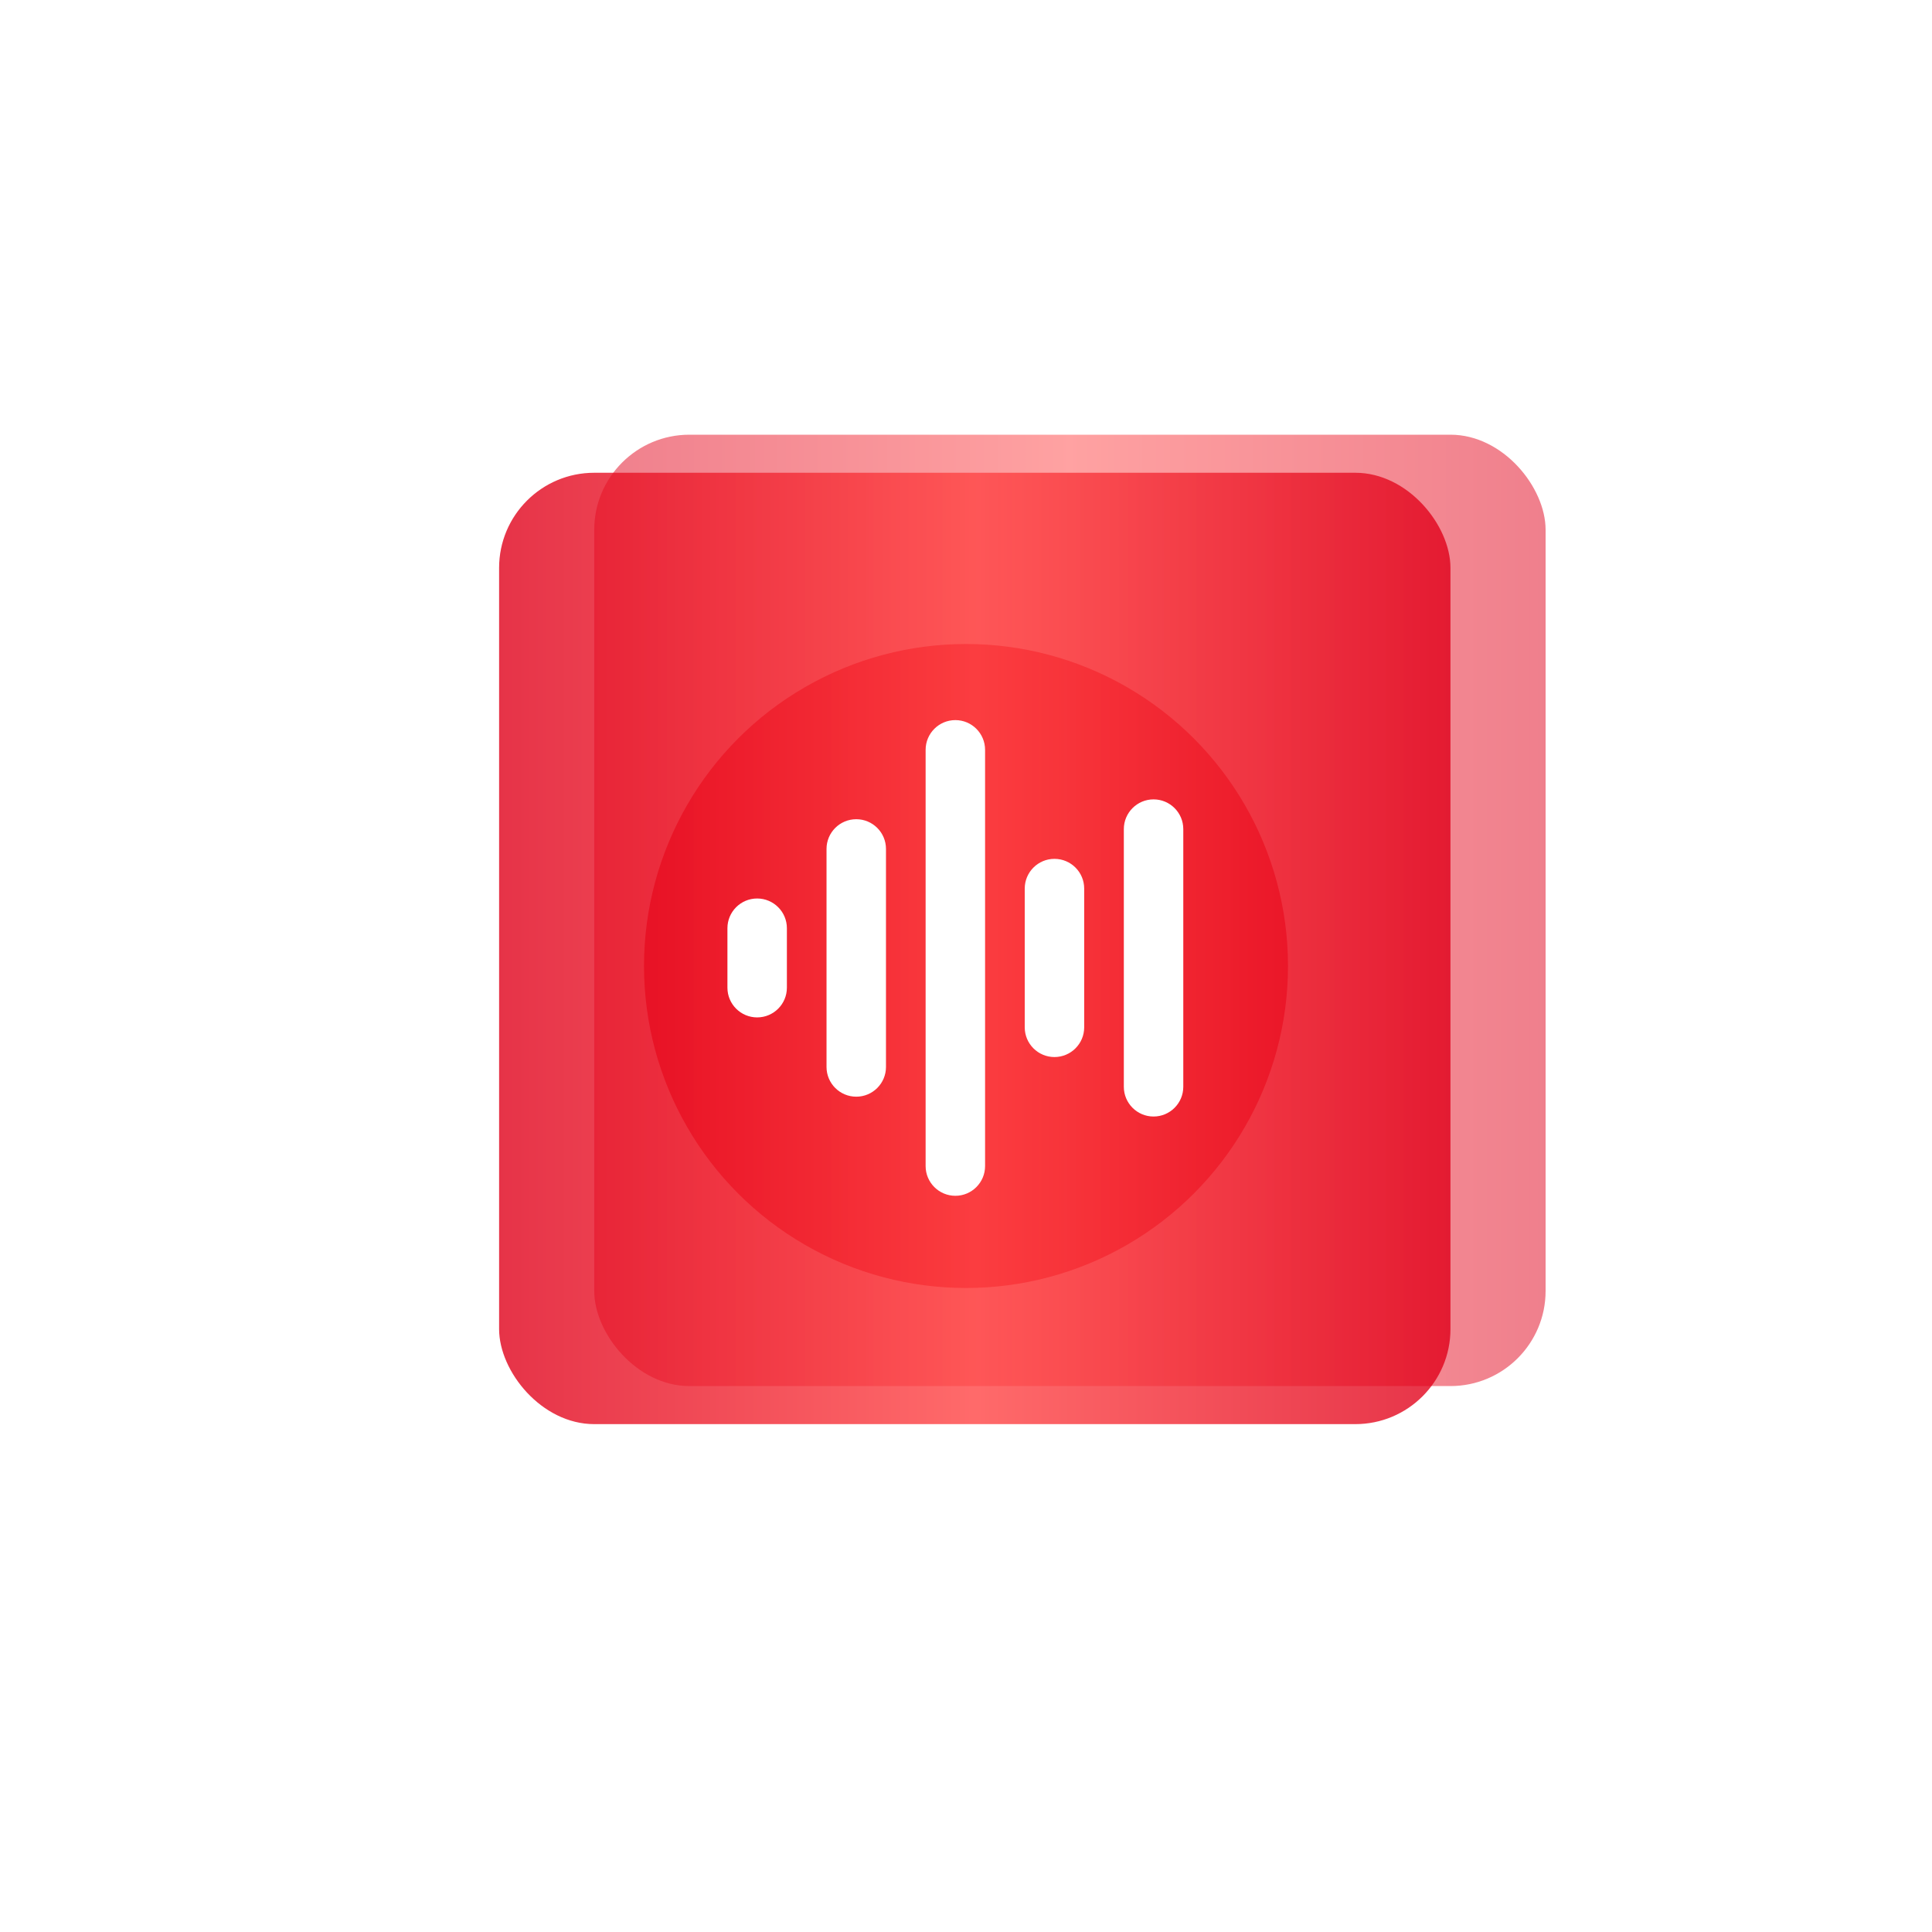
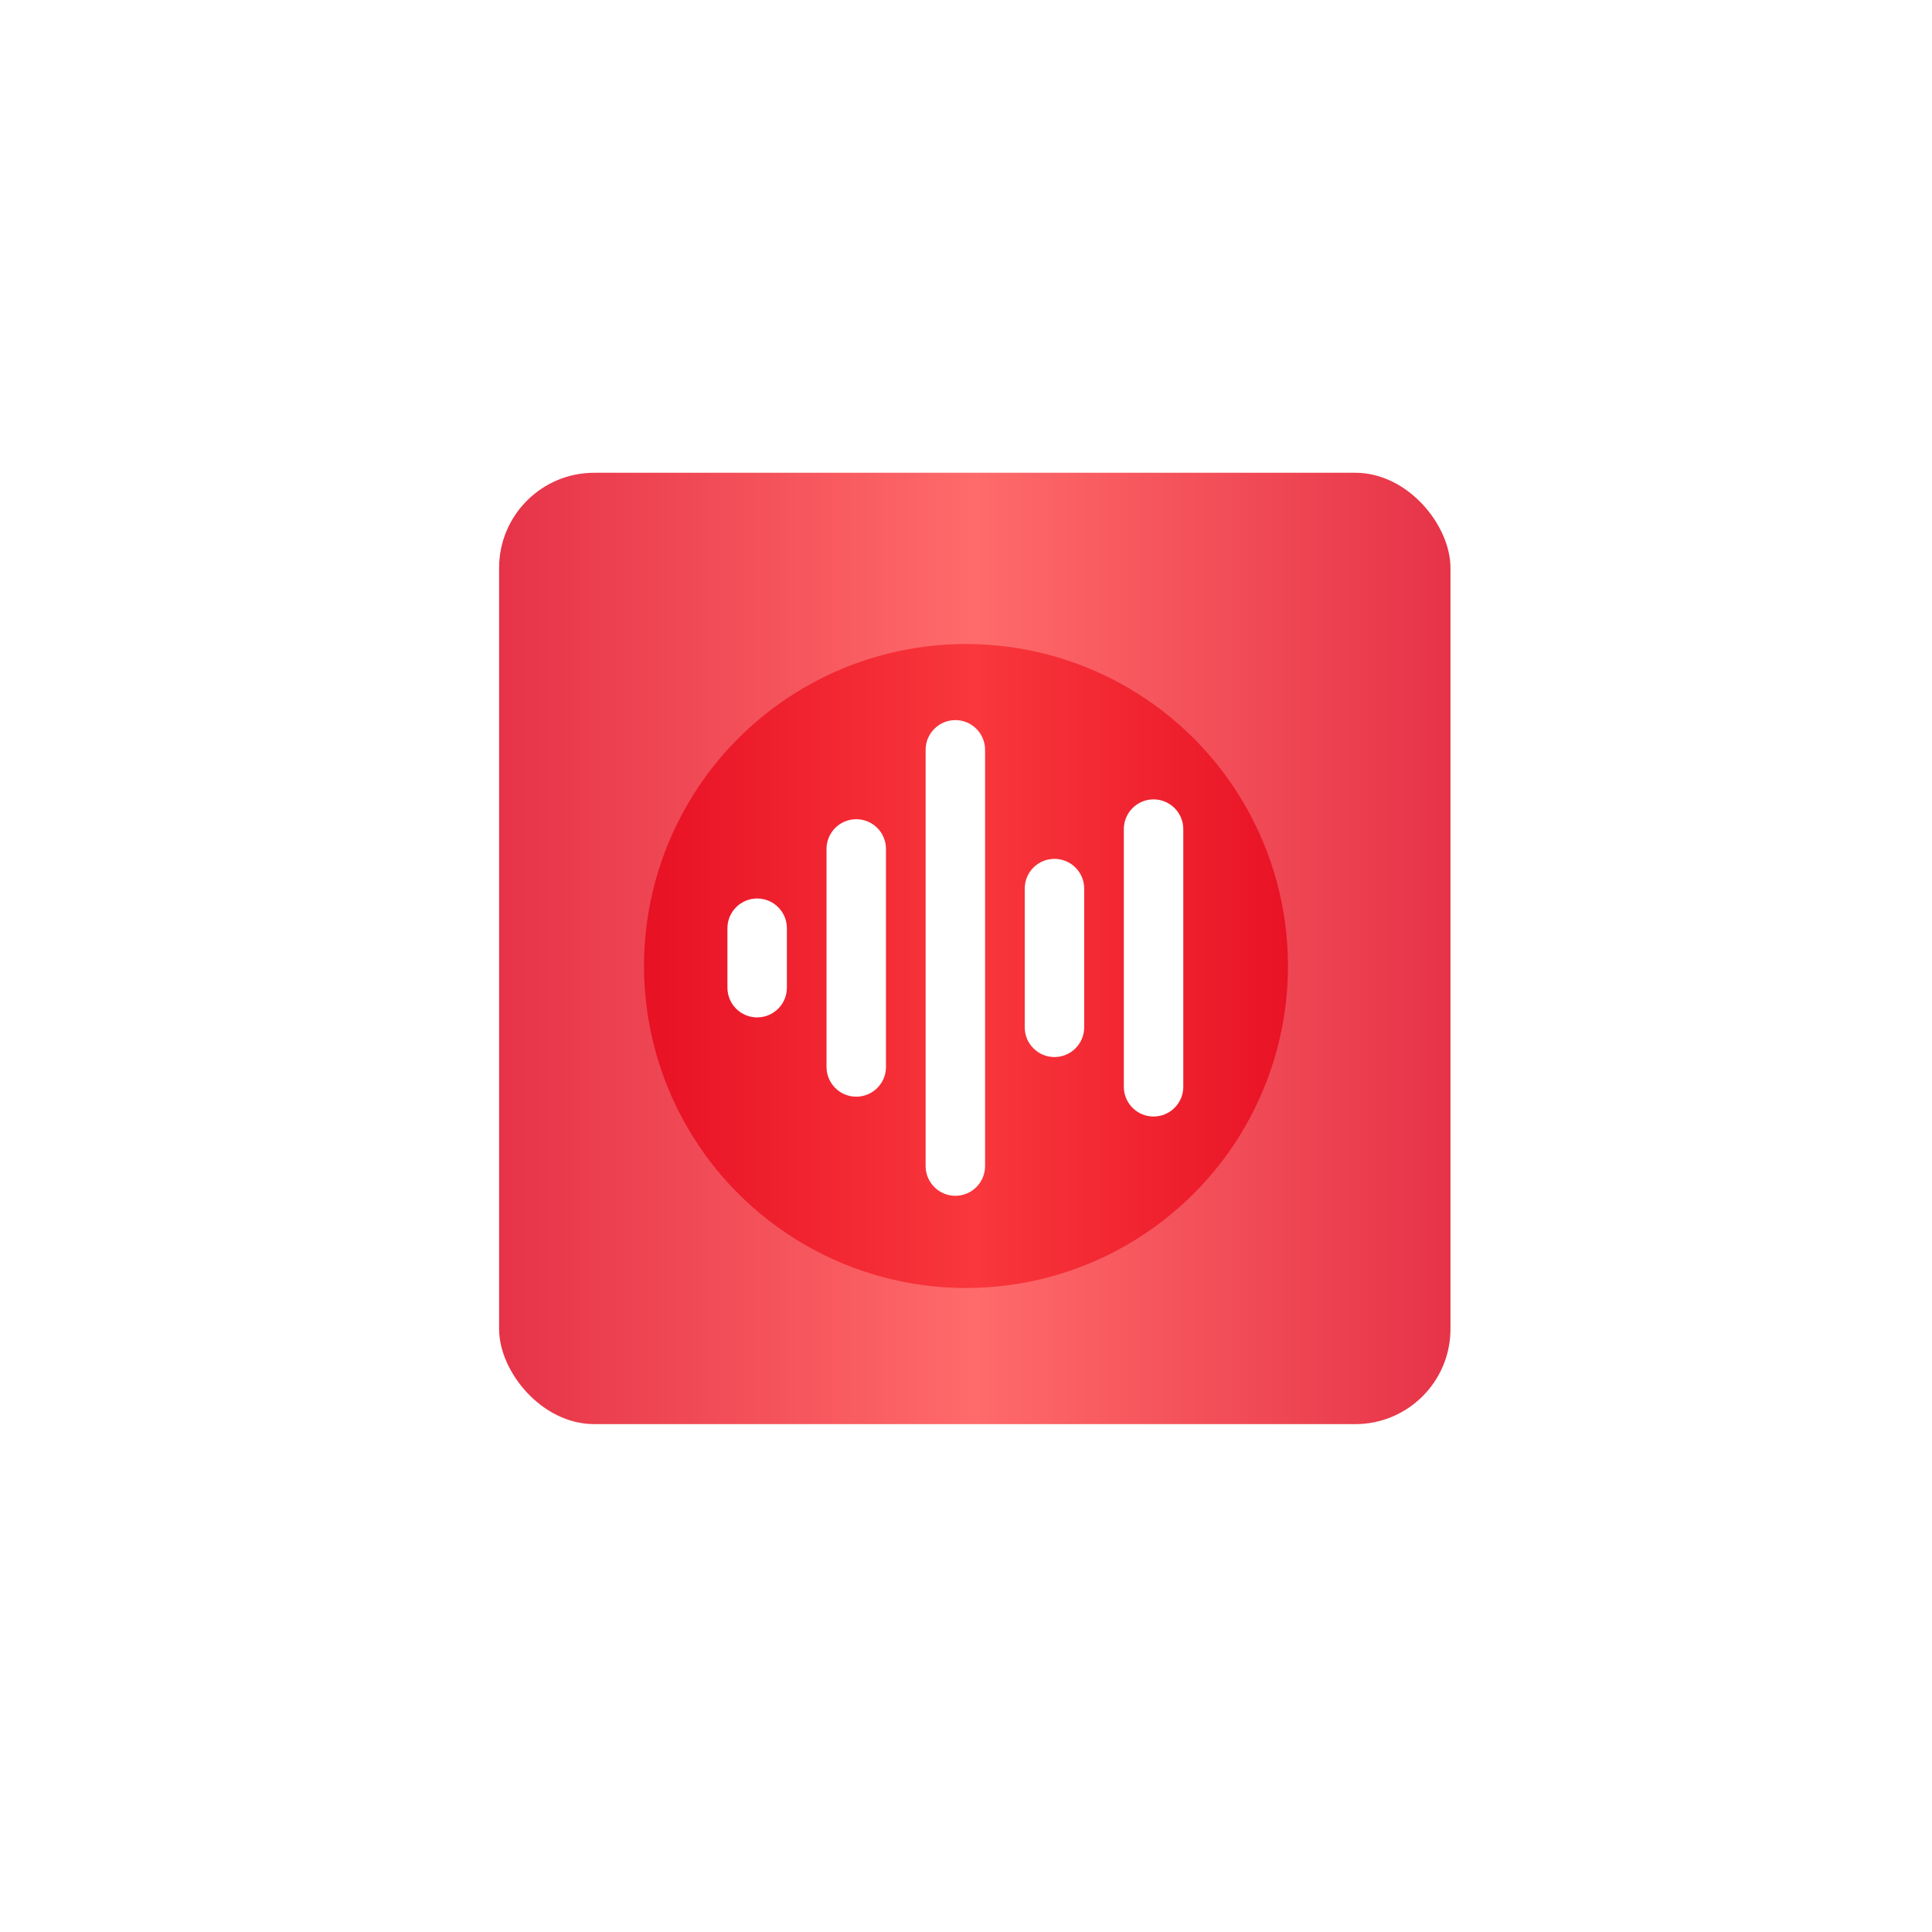
<svg xmlns="http://www.w3.org/2000/svg" width="120" height="120" viewBox="0 0 120 120" fill="none">
  <g filter="url(#filter0_f_104_167)">
    <circle cx="60" cy="60" r="20" fill="#E0001A" />
  </g>
  <g opacity="0.5" filter="url(#filter1_b_104_167)">
-     <rect x="36.909" y="27" width="59.091" height="59.091" rx="5.909" fill="url(#paint0_linear_104_167)" />
-   </g>
+     </g>
  <rect opacity="0.8" x="31" y="29.364" width="59.091" height="59.091" rx="5.909" fill="url(#paint1_linear_104_167)" />
  <g clip-path="url(#clip0_104_167)">
    <path d="M67.341 55.191V63.809C67.341 64.828 66.513 65.655 65.494 65.655C64.475 65.655 63.648 64.828 63.648 63.809V55.191C63.648 54.172 64.475 53.345 65.494 53.345C66.513 53.345 67.341 54.172 67.341 55.191ZM59.339 44.727C58.319 44.727 57.492 45.555 57.492 46.574V72.426C57.492 73.445 58.319 74.273 59.339 74.273C60.358 74.273 61.185 73.445 61.185 72.426V46.574C61.185 45.555 60.358 44.727 59.339 44.727ZM71.649 49.651C70.63 49.651 69.803 50.479 69.803 51.498V67.502C69.803 68.521 70.63 69.349 71.649 69.349C72.669 69.349 73.496 68.521 73.496 67.502V51.498C73.496 50.479 72.669 49.651 71.649 49.651ZM53.184 50.883C52.164 50.883 51.337 51.71 51.337 52.729V66.271C51.337 67.29 52.164 68.117 53.184 68.117C54.203 68.117 55.03 67.29 55.03 66.271V52.729C55.03 51.71 54.203 50.883 53.184 50.883ZM47.028 55.807C46.009 55.807 45.182 56.634 45.182 57.653V61.347C45.182 62.366 46.009 63.193 47.028 63.193C48.047 63.193 48.875 62.366 48.875 61.347V57.653C48.875 56.634 48.047 55.807 47.028 55.807Z" fill="white" />
  </g>
  <defs>
    <filter id="filter0_f_104_167" x="0" y="0" width="120" height="120" filterUnits="userSpaceOnUse" color-interpolation-filters="sRGB">
      <feFlood flood-opacity="0" result="BackgroundImageFix" />
      <feBlend mode="normal" in="SourceGraphic" in2="BackgroundImageFix" result="shape" />
      <feGaussianBlur stdDeviation="20" result="effect1_foregroundBlur_104_167" />
    </filter>
    <filter id="filter1_b_104_167" x="-81.273" y="-91.182" width="295.454" height="295.454" filterUnits="userSpaceOnUse" color-interpolation-filters="sRGB">
      <feFlood flood-opacity="0" result="BackgroundImageFix" />
      <feGaussianBlur in="BackgroundImageFix" stdDeviation="59.091" />
      <feComposite in2="SourceAlpha" operator="in" result="effect1_backgroundBlur_104_167" />
      <feBlend mode="normal" in="SourceGraphic" in2="effect1_backgroundBlur_104_167" result="shape" />
    </filter>
    <linearGradient id="paint0_linear_104_167" x1="36.909" y1="56.198" x2="95.999" y2="56.198" gradientUnits="userSpaceOnUse">
      <stop stop-color="#E0001A" />
      <stop offset="0.5" stop-color="#FF4545" />
      <stop offset="1" stop-color="#E0001A" />
    </linearGradient>
    <linearGradient id="paint1_linear_104_167" x1="31" y1="58.562" x2="90.09" y2="58.562" gradientUnits="userSpaceOnUse">
      <stop stop-color="#E0001A" />
      <stop offset="0.5" stop-color="#FF4545" />
      <stop offset="1" stop-color="#E0001A" />
    </linearGradient>
    <clipPath id="clip0_104_167">
      <rect width="29.546" height="29.546" fill="white" transform="translate(45.182 44.727)" />
    </clipPath>
  </defs>
</svg>